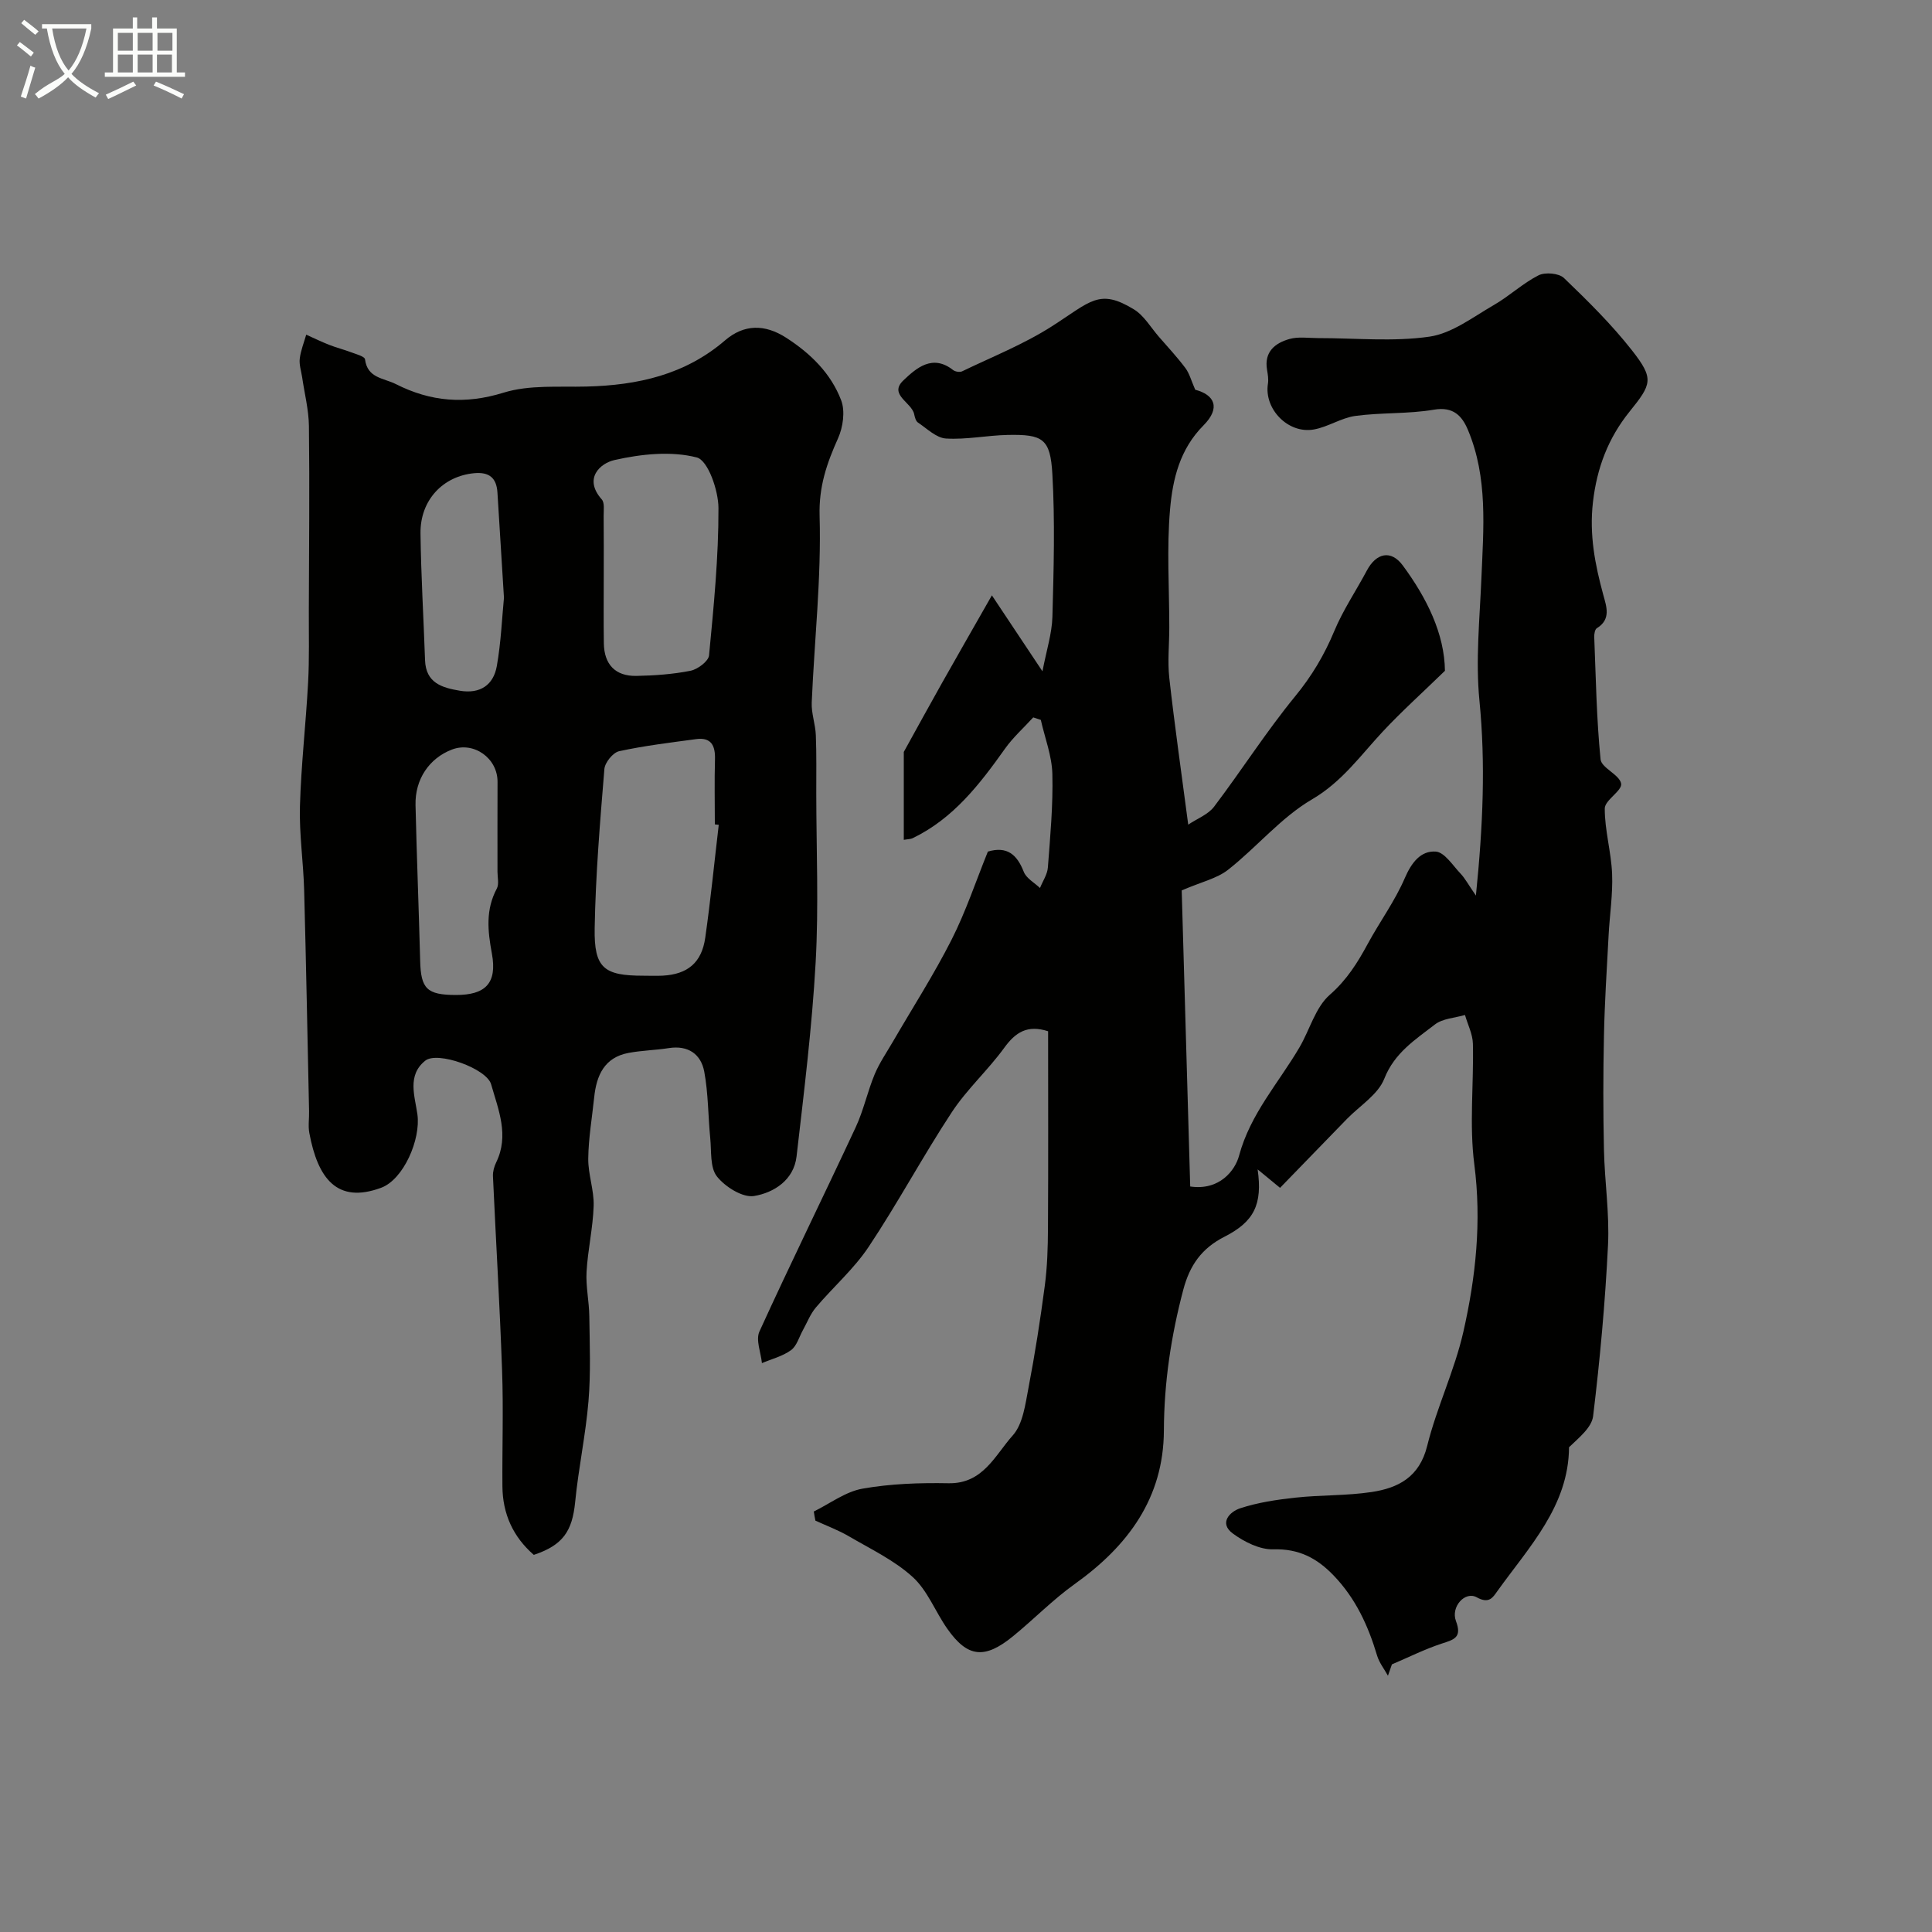
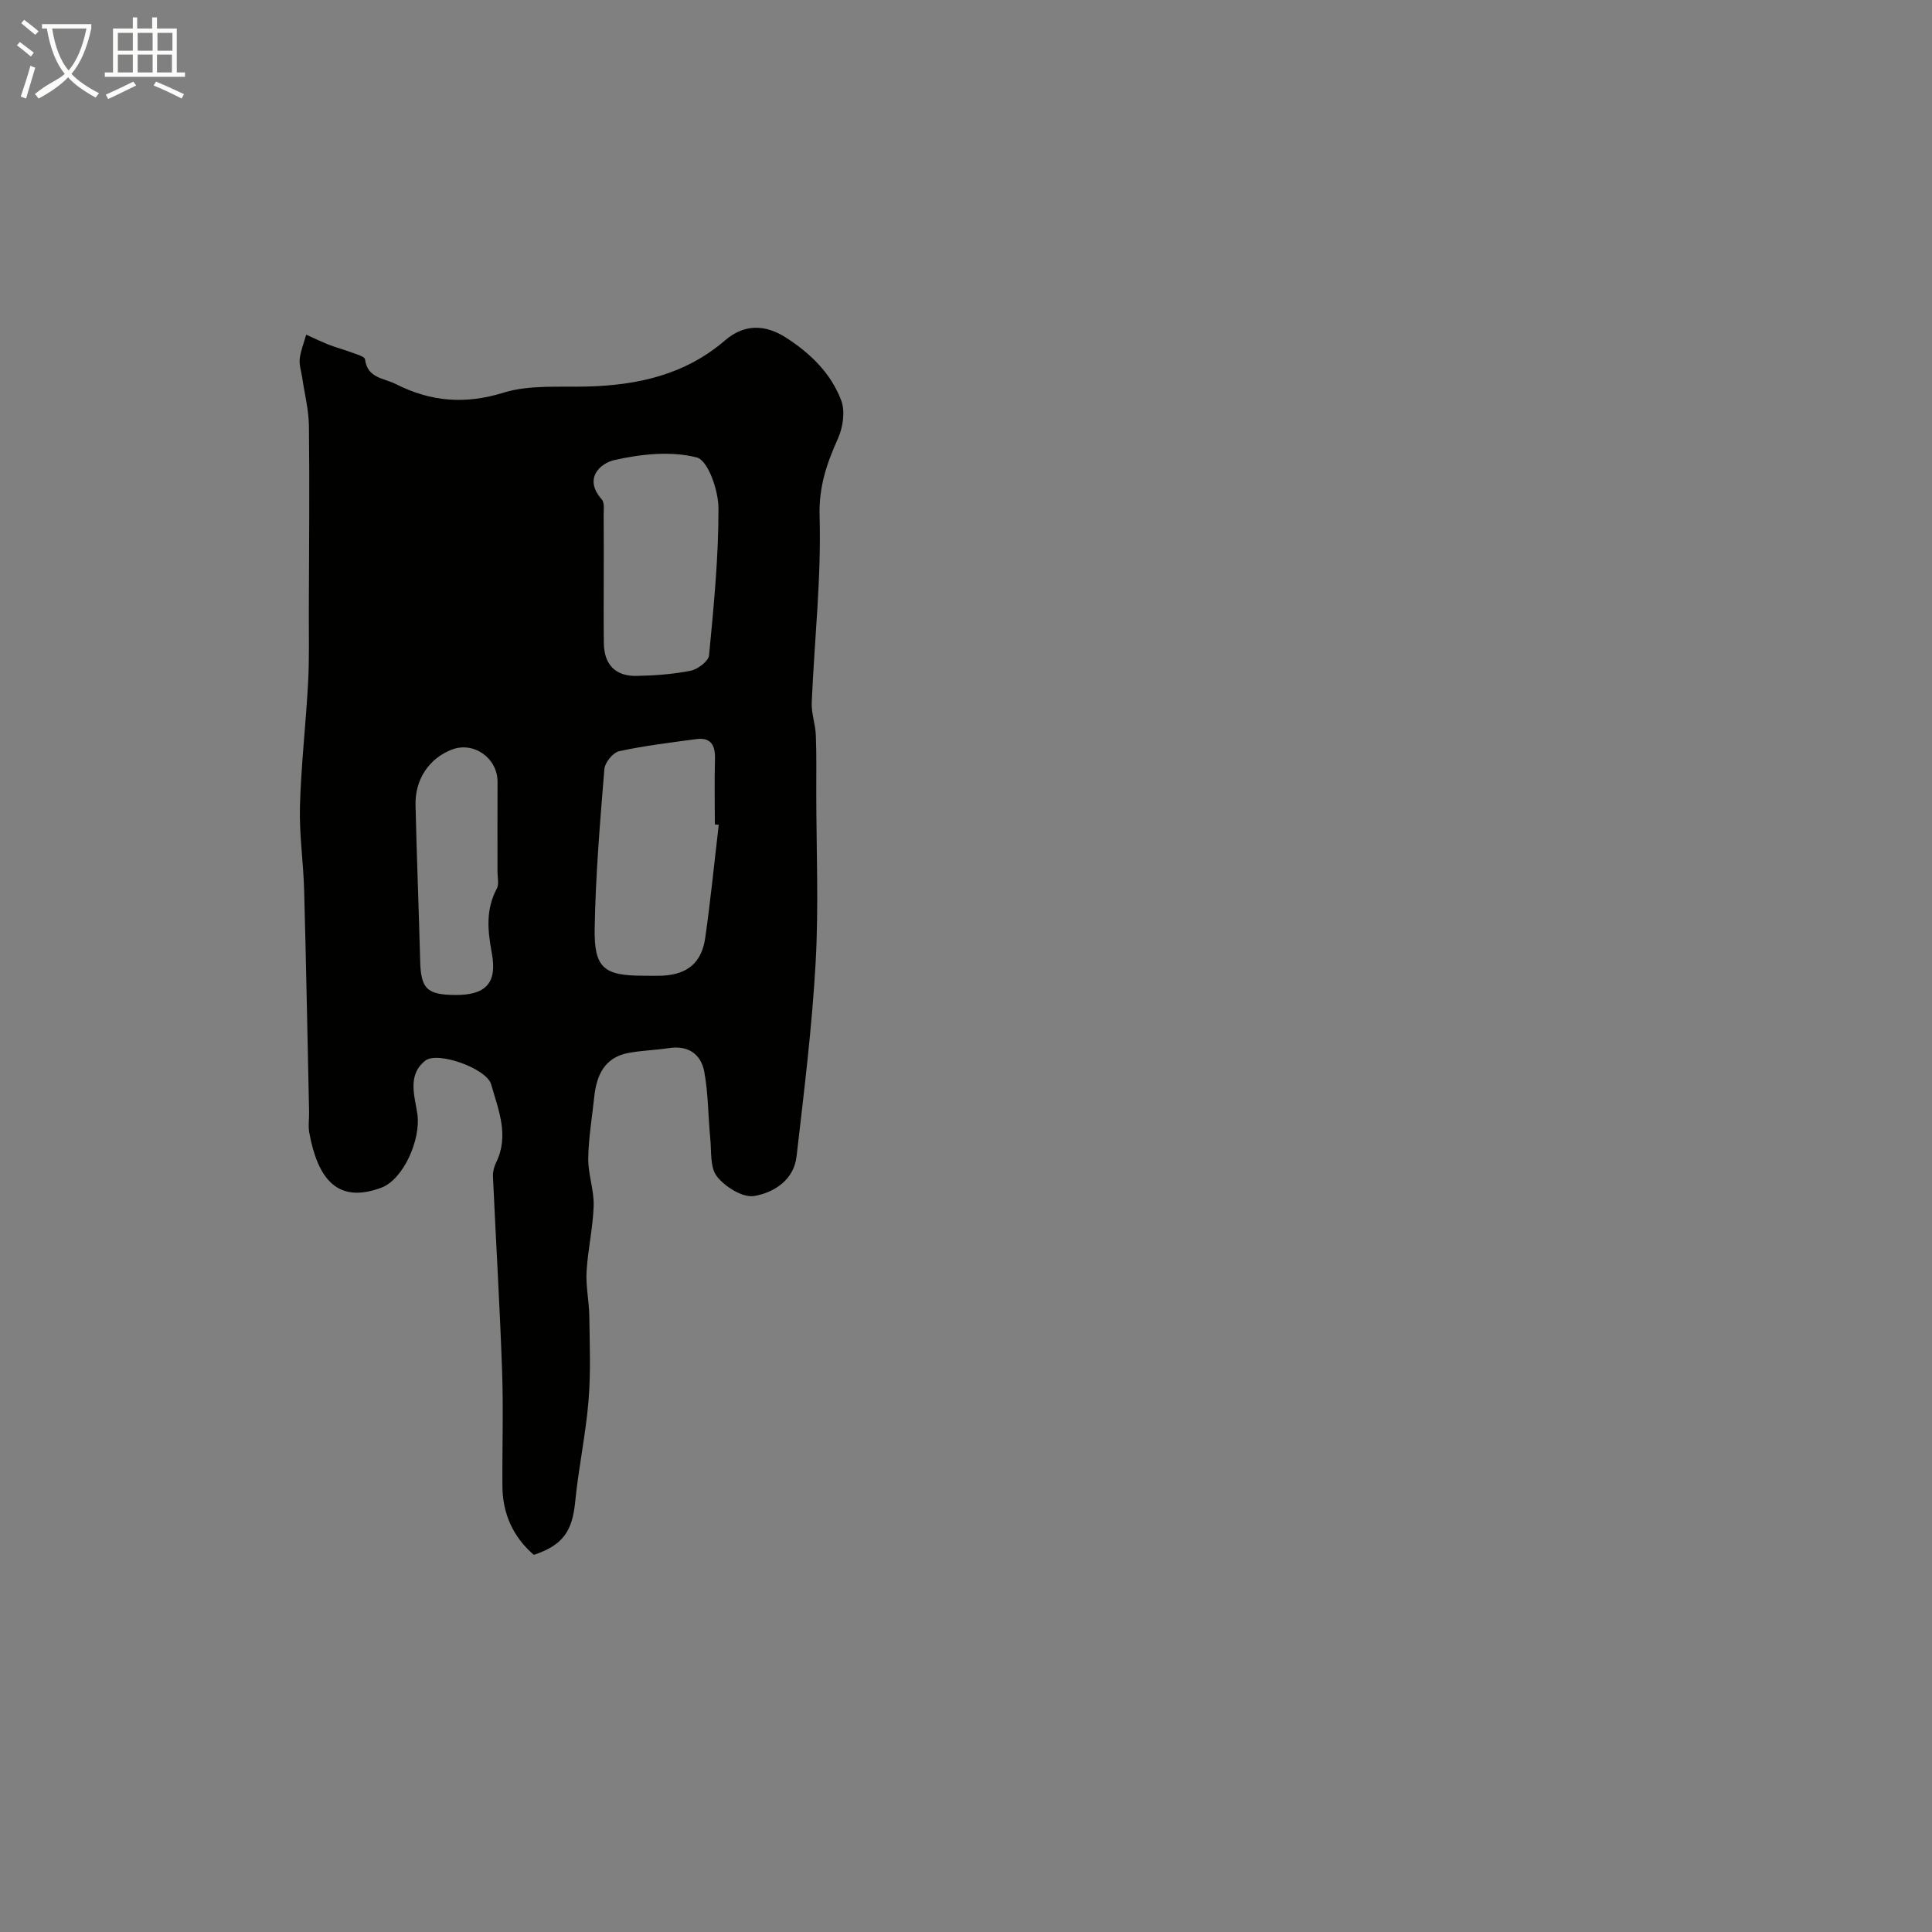
<svg xmlns="http://www.w3.org/2000/svg" enable-background="new 0 0 400 400" viewBox="0 0 400 400">
  <rect x="0" y="0" width="400" height="400" fill="#808080" stroke="none" />
  <path d="m6.4 11.7c-1-.8-1.9-1.6-2.9-2.3l.6-.7c.9.7 1.9 1.4 2.9 2.2zm-2.1 8.3c.7-2.1 1.4-4.2 2-6.4.2.1.6.3 1 .4-.7 2.3-1.3 4.4-1.9 6.4zm3-12.8c-1.1-.9-2.1-1.7-2.9-2.4l.6-.7c1 .8 2 1.5 3 2.4zm1.4-1.3v-.9h10.2v.9c-.9 4.2-2.3 7.3-4.1 9.4 1.3 1.4 3.2 2.7 5.7 4-.2.2-.4.5-.7.9-2.5-1.4-4.4-2.7-5.7-4.2-1.4 1.5-3.5 3-6.1 4.4 0 0 0 0-.1-.1-.3-.4-.5-.7-.7-.8 2.7-2.3 4.7-2.8 6.2-4.2-1.8-2.2-3-5.3-3.7-9.4zm9.2 0h-7.1c.6 3.8 1.7 6.7 3.4 8.7 1.7-2 2.9-4.8 3.7-8.7z" fill="#fbfcfa" />
  <path d="m31.6 3.6h.9v2.3h4.1v9.1h1.7v.9h-16.6v-.9h1.7v-9.1h4.1v-2.3h.9v2.3h3.1v-2.3zm-4 13.3.6.8c-1.9.9-3.8 1.9-5.8 2.8-.2-.3-.3-.6-.5-.9 2-.9 3.9-1.8 5.7-2.7zm-3.2-10.1v3.7h3.1v-3.7zm0 4.5v3.7h3.1v-3.7zm4.1-4.5v3.7h3.1v-3.7zm0 4.5v3.7h3.1v-3.7zm9.1 9.1c-2.1-1.1-4.1-2-5.8-2.7l.5-.8c2.2.9 4.1 1.8 5.8 2.6zm-1.9-13.6h-3.1v3.7h3.1zm-3.2 4.5v3.7h3.1v-3.7z" fill="#fbfcfa" />
  <g fill="#010100">
-     <path d="m168.49 312.94c3.35-1.64 6.56-4.11 10.09-4.73 5.82-1.03 11.86-1.23 17.8-1.12 7.17.14 9.65-5.84 13.29-9.89 2.13-2.37 2.61-6.46 3.27-9.88 1.34-6.99 2.44-14.04 3.37-21.1.52-3.92.64-7.91.66-11.87.08-13.64.03-27.27.03-40.84-4.3-1.39-6.75.22-9.07 3.41-3.37 4.64-7.73 8.58-10.87 13.35-6 9.12-11.16 18.79-17.21 27.87-3.05 4.58-7.35 8.32-10.94 12.57-1.14 1.35-1.8 3.1-2.67 4.67-.79 1.42-1.27 3.28-2.46 4.15-1.74 1.27-4 1.83-6.03 2.69-.22-2.2-1.31-4.8-.52-6.54 6.47-14.19 13.36-28.18 19.94-42.31 1.63-3.5 2.43-7.37 3.92-10.95.99-2.37 2.49-4.54 3.79-6.78 4.07-7.01 8.47-13.86 12.13-21.08 2.97-5.86 5.05-12.16 7.52-18.25 3.96-1.17 6.03.6 7.43 4.19.53 1.35 2.2 2.25 3.36 3.35.56-1.41 1.52-2.8 1.63-4.24.49-6.44 1.09-12.91.93-19.35-.09-3.75-1.55-7.47-2.39-11.21-.52-.17-1.05-.35-1.57-.52-1.96 2.15-4.17 4.12-5.84 6.47-5.25 7.39-10.71 14.49-19.15 18.55-.4.19-.91.17-1.81.33 0-6.43 0-12.65 0-18.2 2.69-4.86 5.28-9.61 7.93-14.31 3.17-5.64 6.4-11.24 10.31-18.11 3.87 5.81 6.77 10.18 10.47 15.73.83-4.35 1.96-7.8 2.06-11.28.27-9.85.55-19.74-.01-29.56-.42-7.34-1.96-8.25-9.28-8.1-4.26.09-8.53 1-12.75.74-2-.12-3.93-2.06-5.8-3.31-.45-.3-.65-1.11-.78-1.73-.52-2.47-5.36-4.04-2.22-7.01 2.65-2.51 5.99-5.49 10.26-2.14.44.35 1.39.51 1.88.28 6.24-3.01 12.77-5.6 18.57-9.31 8.08-5.16 9.79-7.92 17-3.52 2.1 1.28 3.49 3.74 5.18 5.68 1.86 2.14 3.8 4.22 5.49 6.48.83 1.11 1.19 2.57 2.03 4.48 3.99 1.04 5.32 3.74 1.72 7.37-4.94 4.97-6.38 11.14-6.93 17.37-.71 8.1-.16 16.31-.16 24.48 0 3.48-.38 7.01 0 10.44 1.09 9.76 2.49 19.49 3.92 30.38 1.86-1.25 4.12-2.09 5.35-3.71 5.71-7.54 10.81-15.56 16.79-22.86 3.44-4.19 6.04-8.56 8.1-13.51 1.81-4.35 4.51-8.33 6.74-12.52 1.95-3.67 5.01-4.35 7.44-1.06 4.99 6.76 8.64 14.16 8.73 21.81-4.71 4.58-8.95 8.39-12.83 12.54-4.64 4.96-8.43 10.41-14.69 14.08-6.43 3.76-11.42 9.89-17.37 14.57-2.31 1.82-5.51 2.51-9.61 4.28.57 19.63 1.16 40.4 1.76 61.3 6.09.9 9.3-3.35 10.11-6.36 2.34-8.71 8.2-15.08 12.52-22.46 2.13-3.64 3.29-8.26 6.26-10.86 3.53-3.09 5.75-6.64 7.87-10.56 2.48-4.58 5.62-8.85 7.67-13.61 1.38-3.2 3.29-5.7 6.4-5.49 1.82.12 3.53 2.87 5.15 4.57.91.96 1.55 2.18 3.17 4.54 1.48-14.53 2.01-27.37.73-40.39-.82-8.35.06-16.89.41-25.34.43-10.37 1.37-20.78-2.79-30.68-1.21-2.88-3.01-4.88-7.04-4.19-5.34.91-10.87.56-16.25 1.29-2.95.4-5.67 2.29-8.62 2.81-5.34.95-10.33-4.27-9.5-9.46.15-.93-.02-1.93-.18-2.88-.64-3.72 1.63-5.54 4.62-6.39 1.86-.53 3.97-.19 5.96-.19 7.7-.01 15.51.79 23.05-.3 4.67-.68 9.02-4.07 13.33-6.55 3.2-1.84 5.97-4.49 9.25-6.15 1.37-.69 4.22-.44 5.26.56 4.94 4.74 9.85 9.59 14.07 14.96 4.65 5.93 4.11 6.99-.51 12.73-4.37 5.43-6.74 11.57-7.56 18.74-.77 6.75.43 12.87 2.14 19.16.65 2.4 1.68 5.07-1.34 6.92-.4.25-.55 1.19-.53 1.81.34 8.45.47 16.93 1.31 25.33.18 1.8 3.95 3.17 4.26 5.04.24 1.47-3.38 3.4-3.39 5.13-.02 4.52 1.34 9.03 1.52 13.57.17 4.24-.51 8.51-.73 12.78-.37 6.93-.82 13.86-.96 20.8-.17 7.83-.17 15.67 0 23.49.14 6.6 1.17 13.23.84 19.8-.58 11.81-1.66 23.62-3.08 35.36-.29 2.4-2.98 4.51-4.99 6.46-.08 12.19-8.29 20.64-14.87 29.83-.89 1.24-1.67 2.66-4.23 1.24-2.44-1.35-5.42 1.97-4.31 4.91 1.29 3.42-.38 3.83-2.92 4.66-3.54 1.16-6.9 2.85-10.34 4.31-.27.78-.55 1.56-.82 2.35-.77-1.39-1.81-2.7-2.25-4.18-1.84-6.17-4.44-11.84-9-16.58-3.47-3.61-7.21-5.56-12.49-5.41-2.79.08-6-1.53-8.36-3.26-2.97-2.18-.62-4.54 1.49-5.23 3.67-1.21 7.59-1.79 11.46-2.21 5.23-.57 10.56-.38 15.75-1.16 5.52-.83 9.92-3.08 11.52-9.54 1.98-8 5.67-15.6 7.49-23.62 2.58-11.35 3.8-22.85 2.27-34.68-1.06-8.2-.1-16.64-.29-24.97-.05-2-1.07-3.97-1.64-5.96-2.1.62-4.62.72-6.23 1.97-4.04 3.13-8.36 5.84-10.48 11.23-1.29 3.28-5.07 5.59-7.74 8.33-4.64 4.77-9.27 9.55-13.84 14.26-1.6-1.32-2.78-2.29-4.64-3.82 1.03 7.22-.7 10.81-6.86 13.94-4.72 2.4-7.19 5.88-8.54 11-2.53 9.58-3.97 19.19-4.01 29.12-.06 14-7.44 23.91-18.45 31.78-4.53 3.23-8.46 7.29-12.79 10.82-5.88 4.8-9.41 4.41-13.6-1.55-2.48-3.53-4.08-7.91-7.17-10.72-3.82-3.48-8.72-5.8-13.25-8.45-2.18-1.27-4.58-2.16-6.89-3.22-.14-.62-.23-1.26-.33-1.89z" />
-     <path d="m110.52 321.92c-4.29-3.72-6.46-8.49-6.5-14.2-.06-8 .22-16.01-.07-23.99-.47-13.41-1.28-26.81-1.89-40.22-.04-.94.25-1.98.66-2.83 2.75-5.61.46-10.92-1.04-16.19-.94-3.28-11.1-6.9-13.62-4.9-3.83 3.04-2.16 7.39-1.64 11.13.72 5.17-2.86 13.48-7.52 15.2-9.13 3.37-13.11-1.95-14.86-11.36-.27-1.45-.01-2.99-.05-4.49-.33-15.27-.61-30.53-1.02-45.8-.16-5.78-1.03-11.57-.87-17.34.24-8.55 1.23-17.08 1.69-25.63.27-4.98.13-9.98.15-14.97.04-12.7.17-25.4.02-38.1-.04-3.37-.91-6.73-1.4-10.1-.19-1.29-.65-2.62-.5-3.87.2-1.69.87-3.32 1.34-4.97 1.58.71 3.13 1.47 4.74 2.1 1.49.59 3.06.98 4.57 1.55 1.03.39 2.78.85 2.86 1.44.49 3.94 3.87 3.87 6.38 5.14 7.22 3.65 14.32 4.25 22.3 1.78 5.36-1.66 11.45-1.12 17.22-1.27 10.55-.27 20.35-2.43 28.63-9.55 3.94-3.39 8.25-3.4 12.66-.56 5.06 3.25 9.28 7.39 11.4 12.97.85 2.25.38 5.55-.65 7.85-2.32 5.18-4 9.97-3.82 16.1.37 12.84-1.08 25.72-1.63 38.59-.1 2.24.76 4.51.85 6.78.16 4.02.08 8.04.09 12.07.01 11.66.52 23.36-.13 34.99-.75 13.42-2.41 26.79-3.95 40.15-.56 4.9-4.7 7.52-8.79 8.2-2.36.39-5.99-1.89-7.69-4.04-1.47-1.85-1.12-5.21-1.39-7.92-.45-4.59-.4-9.27-1.24-13.78-.68-3.64-3.34-5.51-7.35-4.88-2.76.43-5.58.48-8.31.99-5.02.93-6.66 4.66-7.13 9.2-.44 4.23-1.18 8.45-1.23 12.68-.04 3.25 1.22 6.53 1.12 9.78-.14 4.56-1.21 9.09-1.47 13.66-.17 3.05.53 6.13.57 9.2.08 5.86.32 11.75-.17 17.58-.58 6.99-2.08 13.9-2.76 20.89-.6 6.03-2.51 8.92-8.56 10.94zm38.29-151.15c-.27-.03-.54-.06-.81-.09 0-4.49-.1-8.97.03-13.46.08-2.85-.77-4.62-3.92-4.19-5.33.72-10.69 1.36-15.93 2.5-1.27.28-2.94 2.34-3.05 3.7-.9 10.97-1.82 21.96-2.01 32.96-.14 8.27 1.93 9.82 10.09 9.82 1.33 0 2.66.06 3.99-.01 5.14-.28 8.07-2.67 8.81-7.83 1.11-7.78 1.88-15.6 2.8-23.4zm-23.81-51.53c0 4.66-.05 9.32.02 13.97.07 4.35 2.37 6.8 6.72 6.73 3.76-.07 7.57-.34 11.24-1.07 1.48-.3 3.7-1.97 3.82-3.18.97-10.15 1.98-20.33 1.95-30.5-.01-3.67-2.17-9.88-4.49-10.48-5.33-1.37-11.53-.71-17.05.54-2.92.66-6.48 3.8-2.62 8.15.62.7.38 2.23.39 3.38.04 4.15.02 8.31.02 12.46zm-30.61 86.76c6.06.01 8.59-2.38 7.45-8.57-.88-4.75-1.32-9.07 1.02-13.46.49-.92.14-2.29.14-3.45.01-6.21-.03-12.43.01-18.64.03-4.9-4.91-8.43-9.45-6.69-4.69 1.8-7.66 6.14-7.53 11.5.25 10.74.68 21.47.96 32.21.14 5.82 1.39 7.09 7.4 7.1zm9.95-82.24c-.49-7.98-.92-14.88-1.35-21.79-.19-3.04-1.71-4.29-4.82-4-6.45.61-11.2 5.57-11.11 12.47.11 8.75.64 17.49.94 26.23.16 4.73 3.48 5.71 7.22 6.34 4.19.7 6.94-1.18 7.64-5.1.88-4.99 1.08-10.1 1.48-14.15z" />
+     <path d="m110.52 321.92c-4.29-3.72-6.46-8.49-6.5-14.2-.06-8 .22-16.01-.07-23.99-.47-13.41-1.28-26.81-1.89-40.22-.04-.94.25-1.98.66-2.83 2.75-5.61.46-10.92-1.04-16.19-.94-3.28-11.1-6.9-13.62-4.9-3.83 3.04-2.16 7.39-1.64 11.13.72 5.17-2.86 13.48-7.52 15.2-9.13 3.37-13.11-1.95-14.86-11.36-.27-1.45-.01-2.99-.05-4.49-.33-15.27-.61-30.53-1.02-45.8-.16-5.78-1.03-11.57-.87-17.34.24-8.55 1.23-17.08 1.69-25.63.27-4.98.13-9.98.15-14.97.04-12.7.17-25.4.02-38.1-.04-3.37-.91-6.73-1.4-10.1-.19-1.29-.65-2.62-.5-3.87.2-1.69.87-3.32 1.34-4.97 1.58.71 3.13 1.47 4.74 2.1 1.49.59 3.06.98 4.57 1.55 1.03.39 2.78.85 2.86 1.44.49 3.94 3.87 3.87 6.38 5.14 7.22 3.65 14.32 4.25 22.3 1.78 5.36-1.66 11.45-1.12 17.22-1.27 10.55-.27 20.35-2.43 28.63-9.55 3.94-3.39 8.25-3.4 12.66-.56 5.06 3.25 9.28 7.39 11.4 12.97.85 2.25.38 5.55-.65 7.85-2.32 5.18-4 9.97-3.82 16.1.37 12.84-1.08 25.72-1.63 38.59-.1 2.24.76 4.51.85 6.78.16 4.02.08 8.04.09 12.07.01 11.66.52 23.36-.13 34.99-.75 13.42-2.41 26.79-3.95 40.15-.56 4.9-4.7 7.52-8.79 8.2-2.36.39-5.99-1.89-7.69-4.04-1.47-1.85-1.12-5.21-1.39-7.92-.45-4.59-.4-9.27-1.24-13.78-.68-3.64-3.34-5.51-7.35-4.88-2.76.43-5.58.48-8.31.99-5.02.93-6.66 4.66-7.13 9.2-.44 4.23-1.18 8.45-1.23 12.68-.04 3.25 1.22 6.53 1.12 9.78-.14 4.56-1.21 9.09-1.47 13.66-.17 3.05.53 6.13.57 9.2.08 5.86.32 11.75-.17 17.58-.58 6.99-2.08 13.9-2.76 20.89-.6 6.03-2.51 8.92-8.56 10.94zm38.29-151.15c-.27-.03-.54-.06-.81-.09 0-4.49-.1-8.97.03-13.46.08-2.85-.77-4.62-3.92-4.19-5.33.72-10.69 1.36-15.93 2.5-1.27.28-2.94 2.34-3.05 3.7-.9 10.97-1.82 21.96-2.01 32.96-.14 8.27 1.93 9.82 10.09 9.82 1.33 0 2.66.06 3.99-.01 5.14-.28 8.07-2.67 8.81-7.83 1.11-7.78 1.88-15.6 2.8-23.4zm-23.81-51.53c0 4.66-.05 9.32.02 13.97.07 4.35 2.37 6.8 6.72 6.73 3.76-.07 7.57-.34 11.24-1.07 1.48-.3 3.7-1.97 3.82-3.18.97-10.15 1.98-20.33 1.95-30.5-.01-3.67-2.17-9.88-4.49-10.48-5.33-1.37-11.53-.71-17.05.54-2.92.66-6.48 3.8-2.62 8.15.62.7.38 2.23.39 3.38.04 4.15.02 8.31.02 12.46zm-30.61 86.76c6.06.01 8.59-2.38 7.45-8.57-.88-4.75-1.32-9.07 1.02-13.46.49-.92.14-2.29.14-3.45.01-6.21-.03-12.43.01-18.64.03-4.9-4.91-8.43-9.45-6.69-4.69 1.8-7.66 6.14-7.53 11.5.25 10.74.68 21.47.96 32.21.14 5.82 1.39 7.09 7.4 7.1zm9.95-82.24z" />
  </g>
</svg>